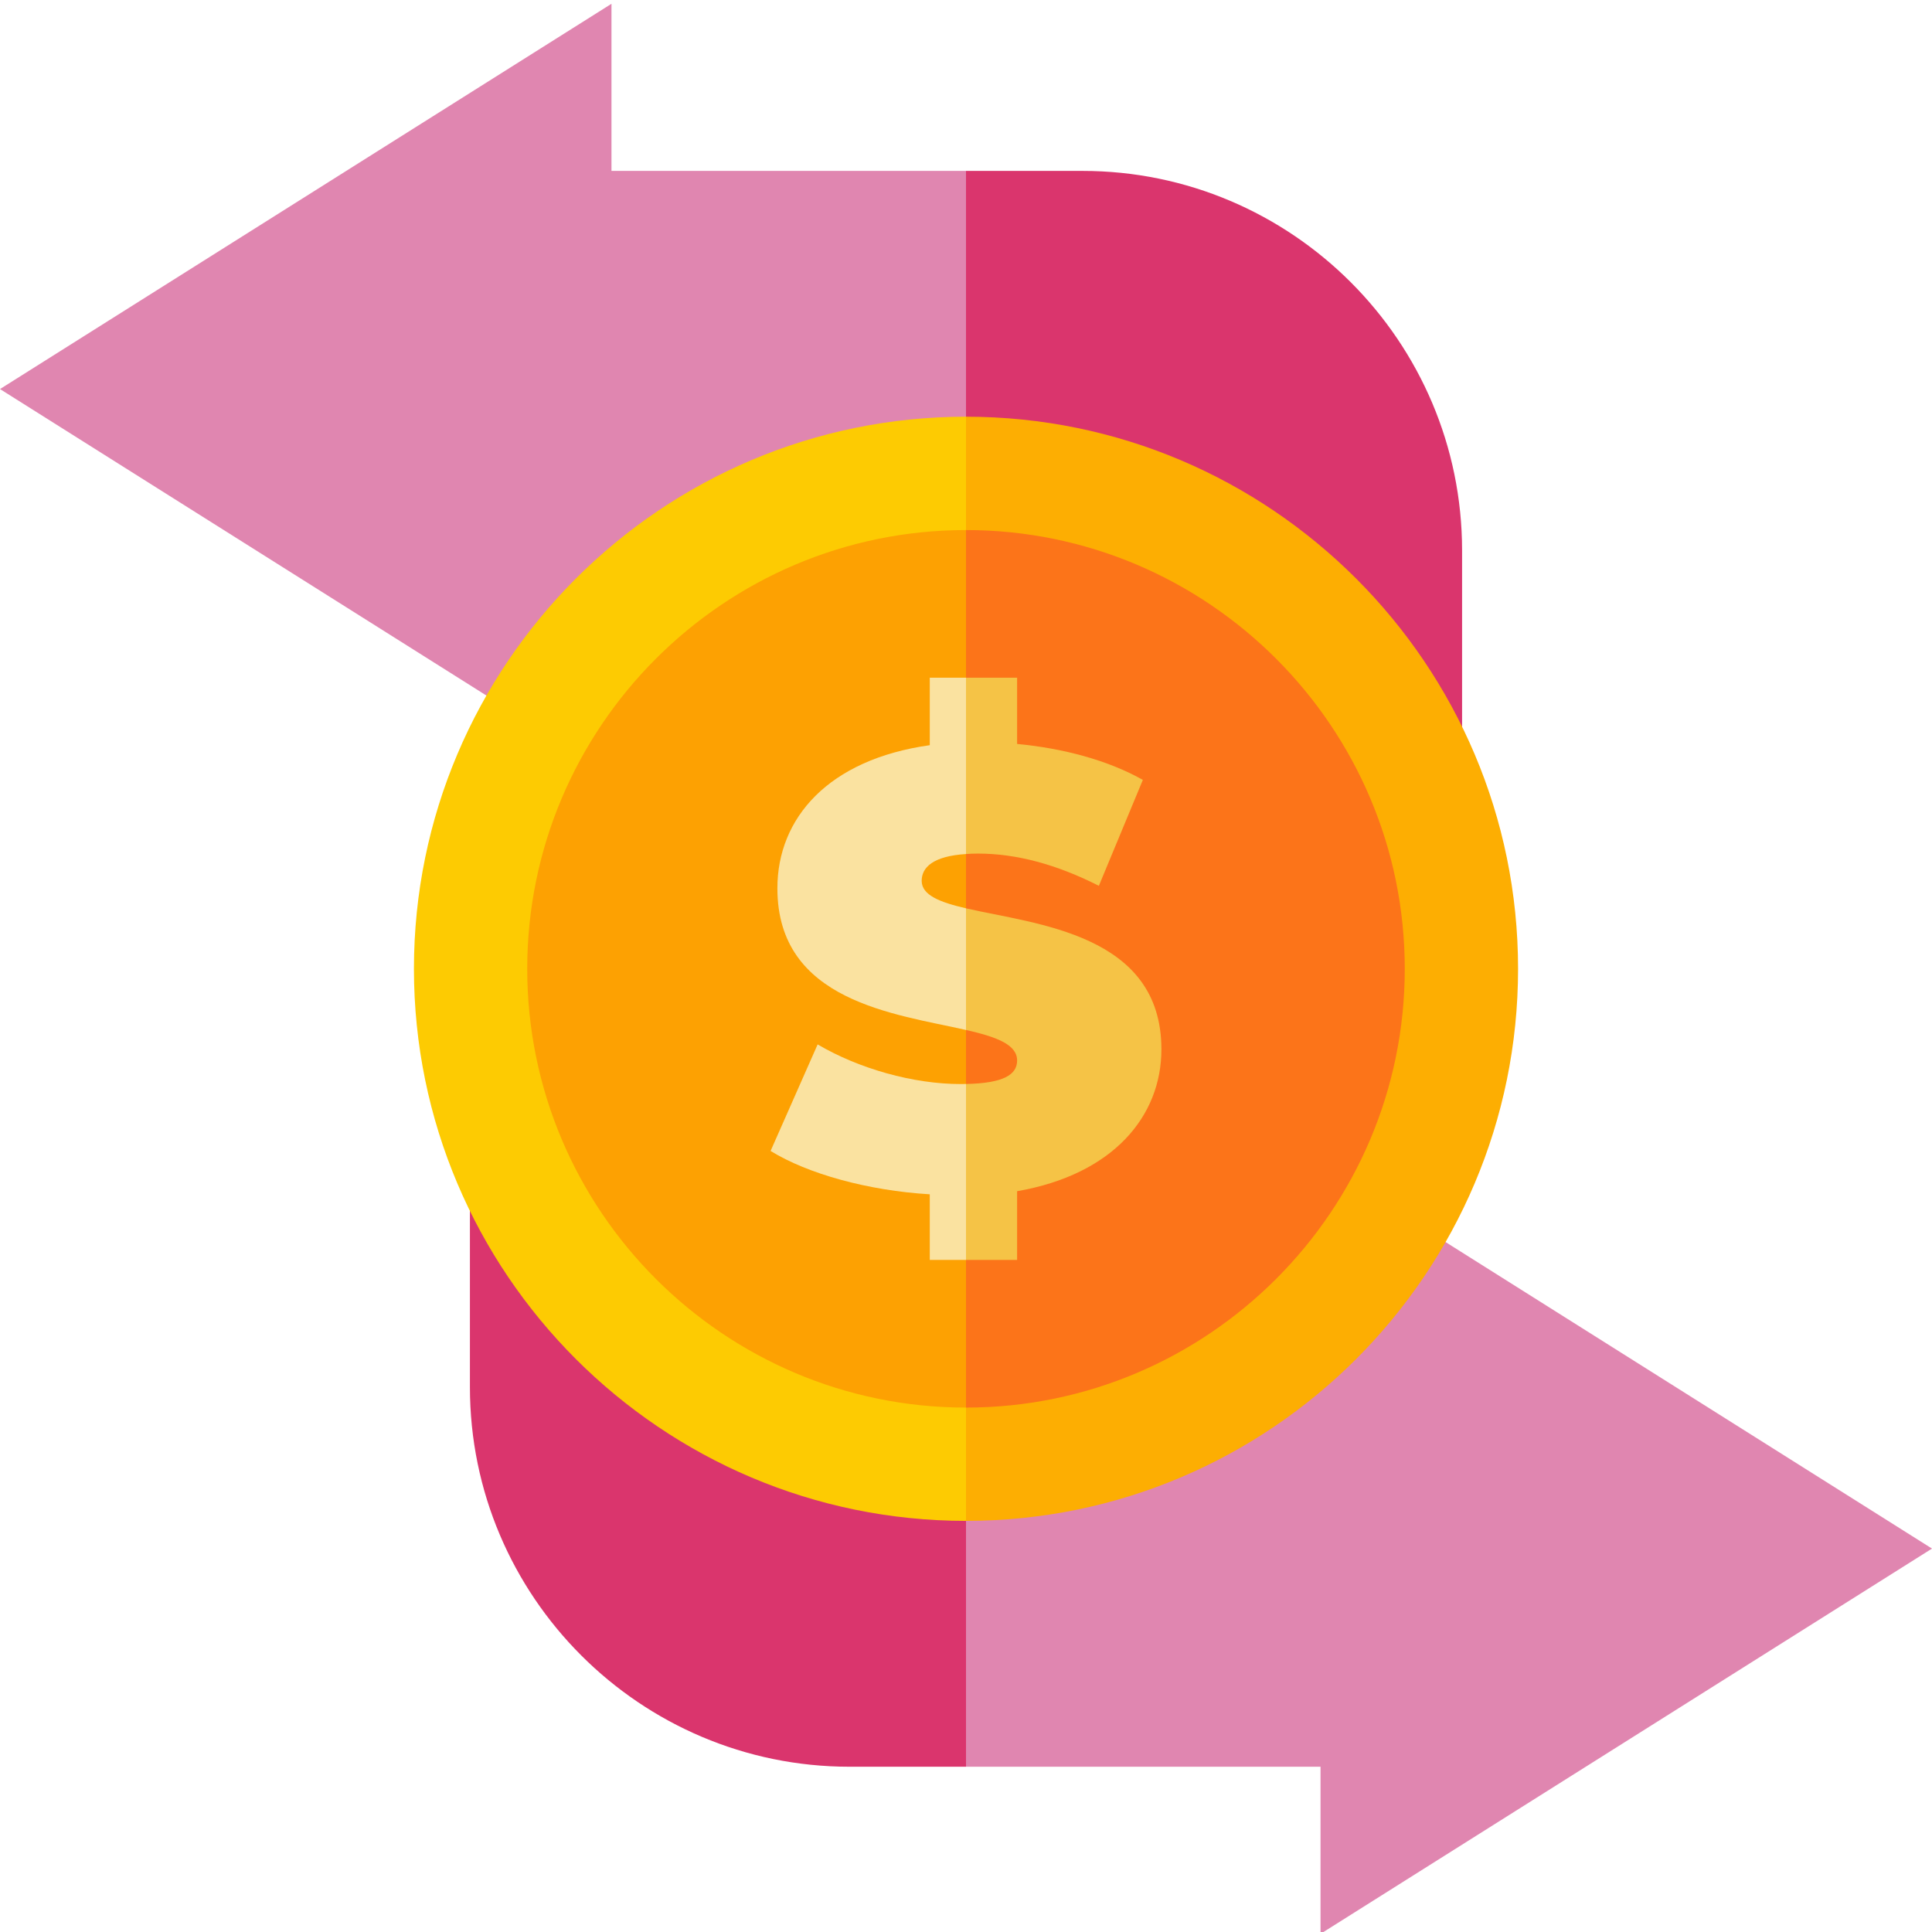
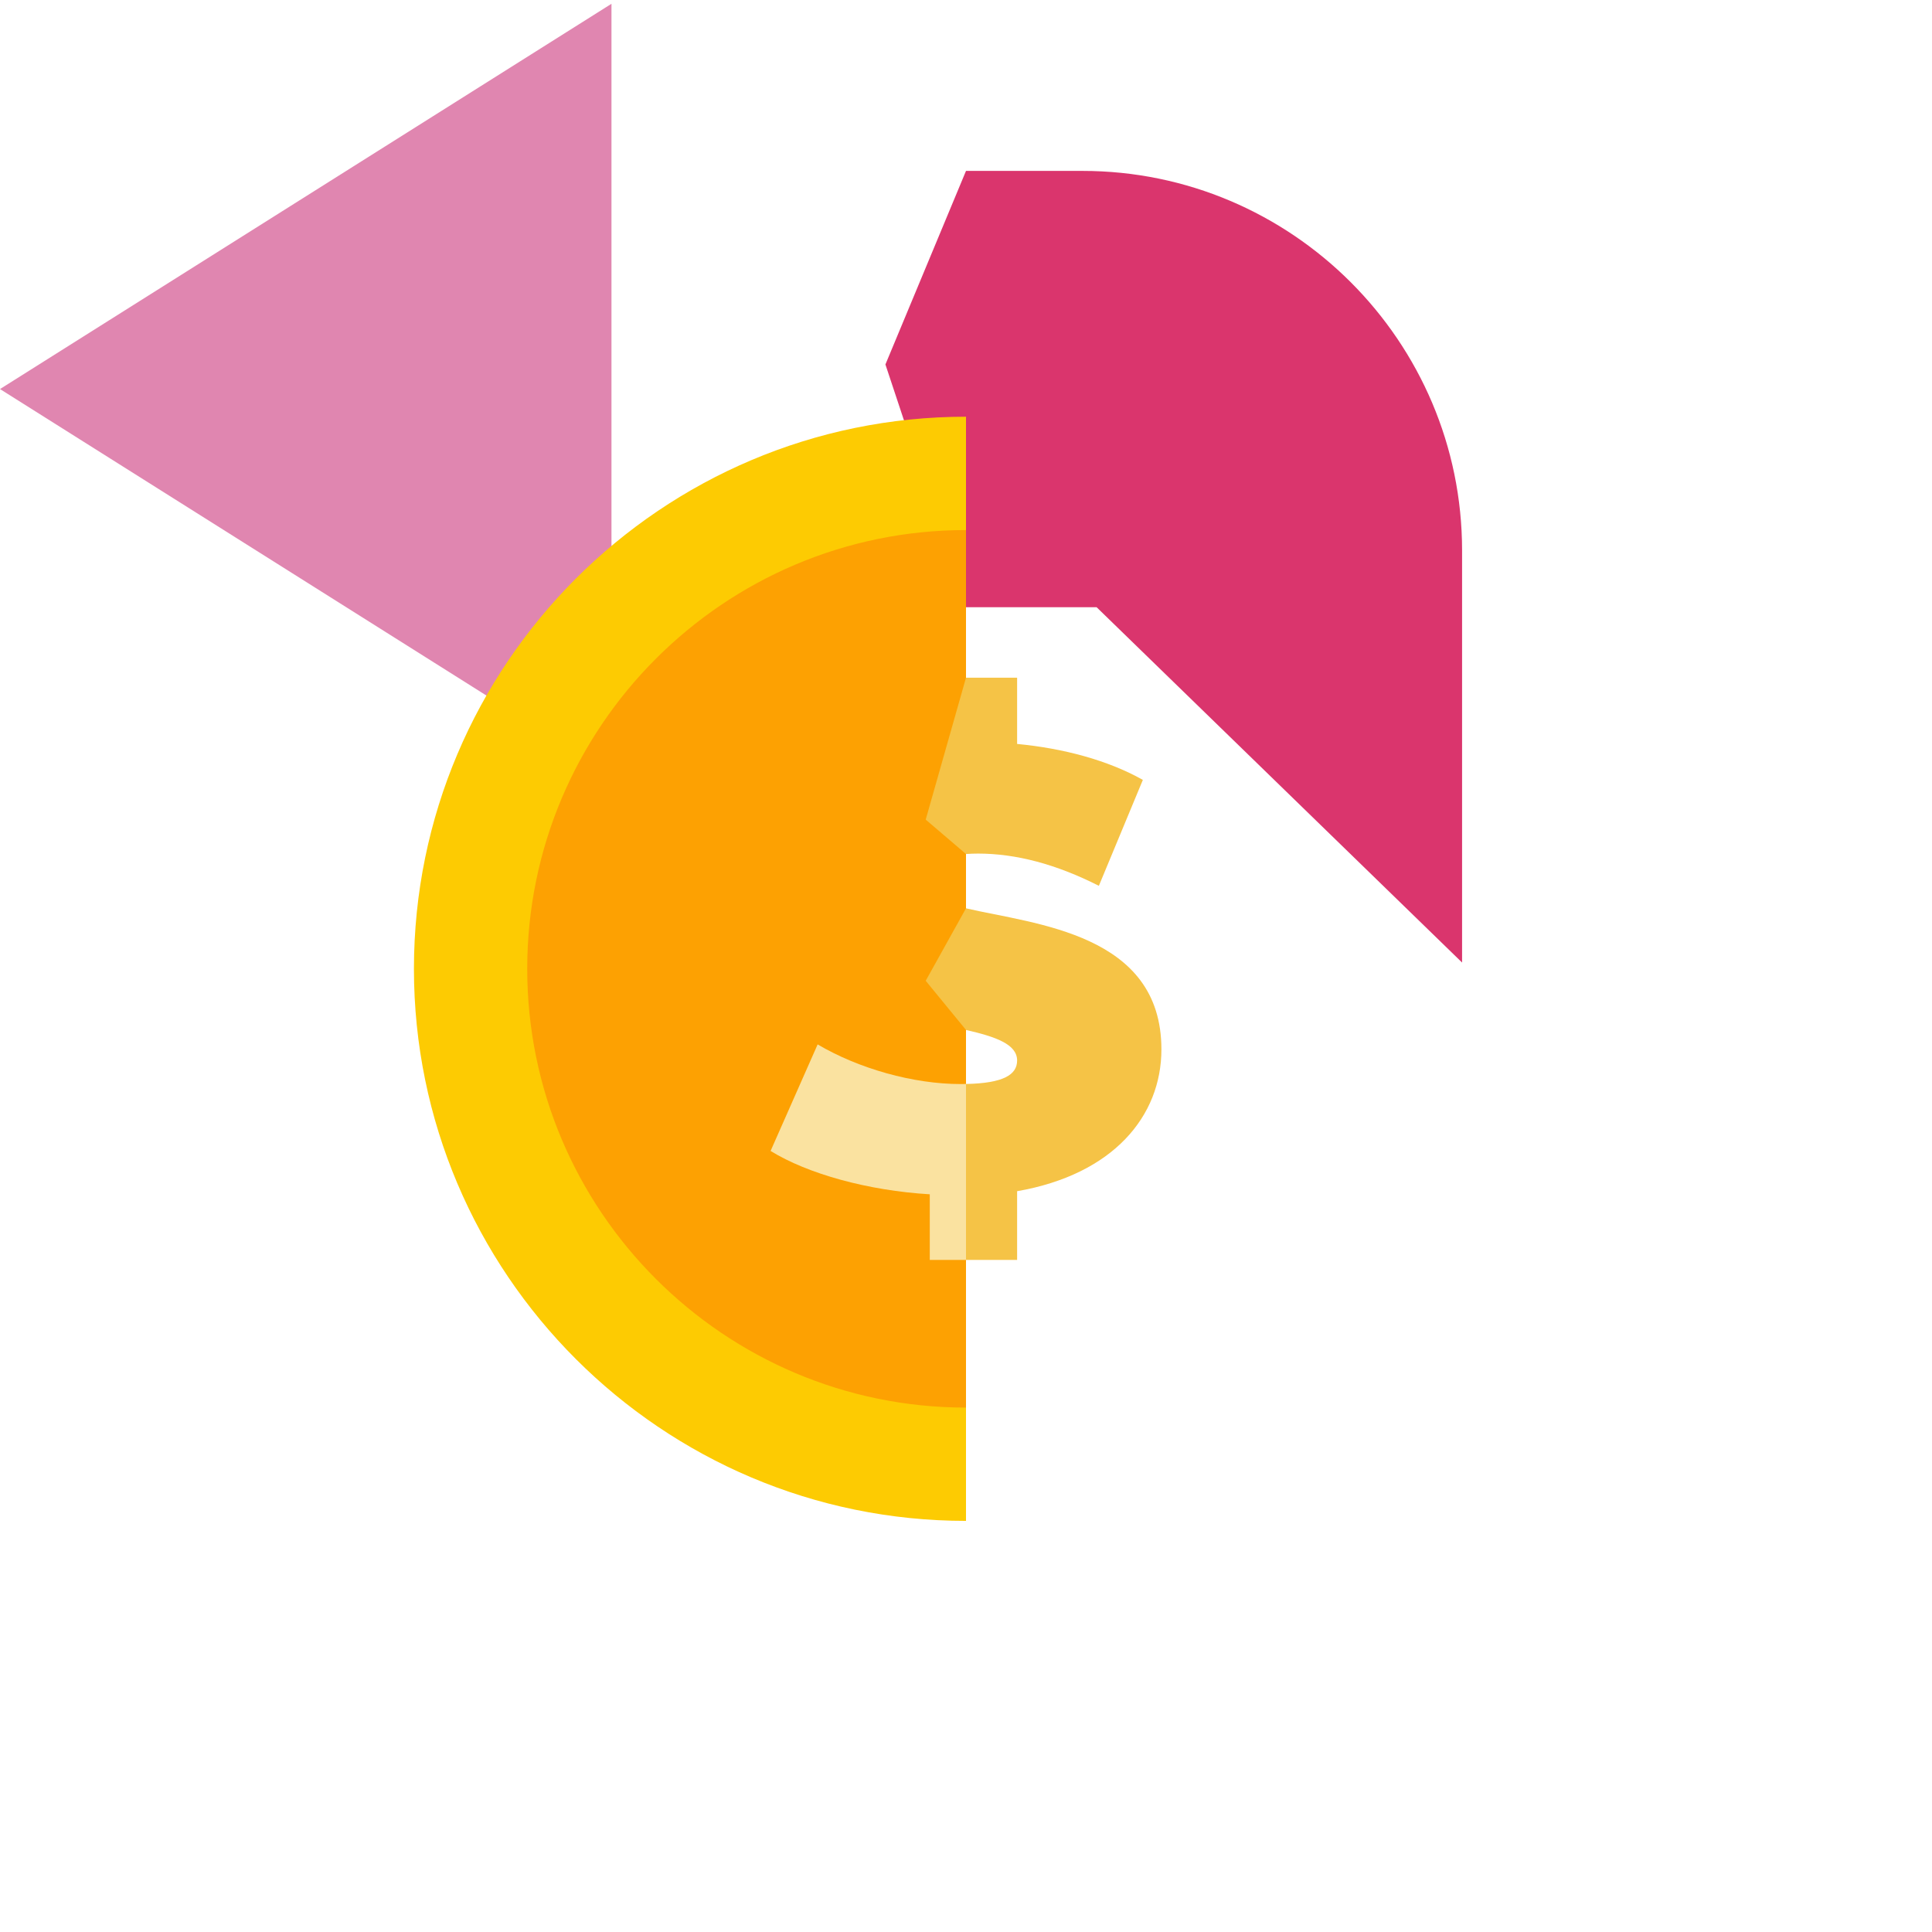
<svg xmlns="http://www.w3.org/2000/svg" width="48" height="48" viewBox="0 0 48 48" fill="none">
  <g clip-path="url(#clip0_288_1506)">
-     <path d="M48 38.474L32.808 28.901V33.054H24L22.999 38.084L24 43.894H32.808V48.046L48 38.474Z" fill="#E086B0" />
-     <path d="M20.755 33.054L11.675 24.226V34.462C11.675 39.663 15.906 43.894 21.107 43.894H24V33.054H20.755Z" fill="#DA356D" />
    <path d="M26.892 4.246H24L21.998 9.055L24 15.086H27.245L36.325 23.914V13.678C36.325 8.477 32.093 4.246 26.892 4.246Z" fill="#DA356D" />
-     <path d="M15.192 4.246V0.094L0 9.666L15.192 19.238V15.086H24V4.246H15.192Z" fill="#E086B0" />
-     <path d="M24 11.761L22.999 24.367L24 36.379C30.798 36.379 36.309 30.868 36.309 24.07C36.309 17.272 30.798 11.761 24 11.761Z" fill="#FC7419" />
+     <path d="M15.192 4.246V0.094L0 9.666L15.192 19.238V15.086V4.246H15.192Z" fill="#E086B0" />
    <path d="M11.691 24.07C11.691 30.868 17.202 36.379 24 36.379V11.761C17.202 11.761 11.691 17.272 11.691 24.07Z" fill="#FDA102" />
-     <path d="M24 10.353L22.999 11.354L24 13.169C30.011 13.169 34.901 18.059 34.901 24.07C34.901 30.081 30.011 34.971 24 34.971L22.999 36.379L24 37.786C31.563 37.786 37.716 31.633 37.716 24.07C37.716 16.507 31.563 10.353 24 10.353Z" fill="#FDAE02" />
    <path d="M13.099 24.07C13.099 18.059 17.989 13.169 24 13.169V10.353C16.437 10.353 10.284 16.507 10.284 24.07C10.284 31.633 16.437 37.786 24 37.786V34.971C17.989 34.971 13.099 30.081 13.099 24.07Z" fill="#FDCB02" />
    <path d="M24.3 21.207C25.239 21.207 26.239 21.469 27.301 22.008L28.394 19.376C27.517 18.883 26.408 18.591 25.27 18.483V16.837H24L22.999 20.363L24 21.218C24.093 21.211 24.192 21.207 24.3 21.207Z" fill="#F5C346" />
    <path d="M24 22.567L22.999 24.367L24 25.589C24.741 25.758 25.27 25.945 25.27 26.348C25.27 26.701 24.93 26.913 24 26.931L22.999 28.371L24 31.303H25.27V29.595C27.655 29.18 28.855 27.733 28.855 26.071C28.855 23.19 25.721 22.966 24 22.567Z" fill="#F5C346" />
    <path d="M23.869 26.933C22.684 26.933 21.33 26.548 20.314 25.948L19.145 28.595C20.068 29.164 21.561 29.58 23.1 29.672V31.303H24V26.931C23.957 26.931 23.915 26.933 23.869 26.933Z" fill="#FAE2A0" />
-     <path d="M23.1 18.514C20.575 18.868 19.314 20.33 19.314 22.069C19.314 24.89 22.251 25.191 24 25.589V22.567C23.349 22.416 22.899 22.239 22.899 21.884C22.899 21.553 23.175 21.271 24 21.218V16.837H23.1V18.514Z" fill="#FAE2A0" />
  </g>
  <defs>
    <clipPath id="clip0_288_1506">
      <rect width="48" height="48" fill="white" />
    </clipPath>
  </defs>
</svg>